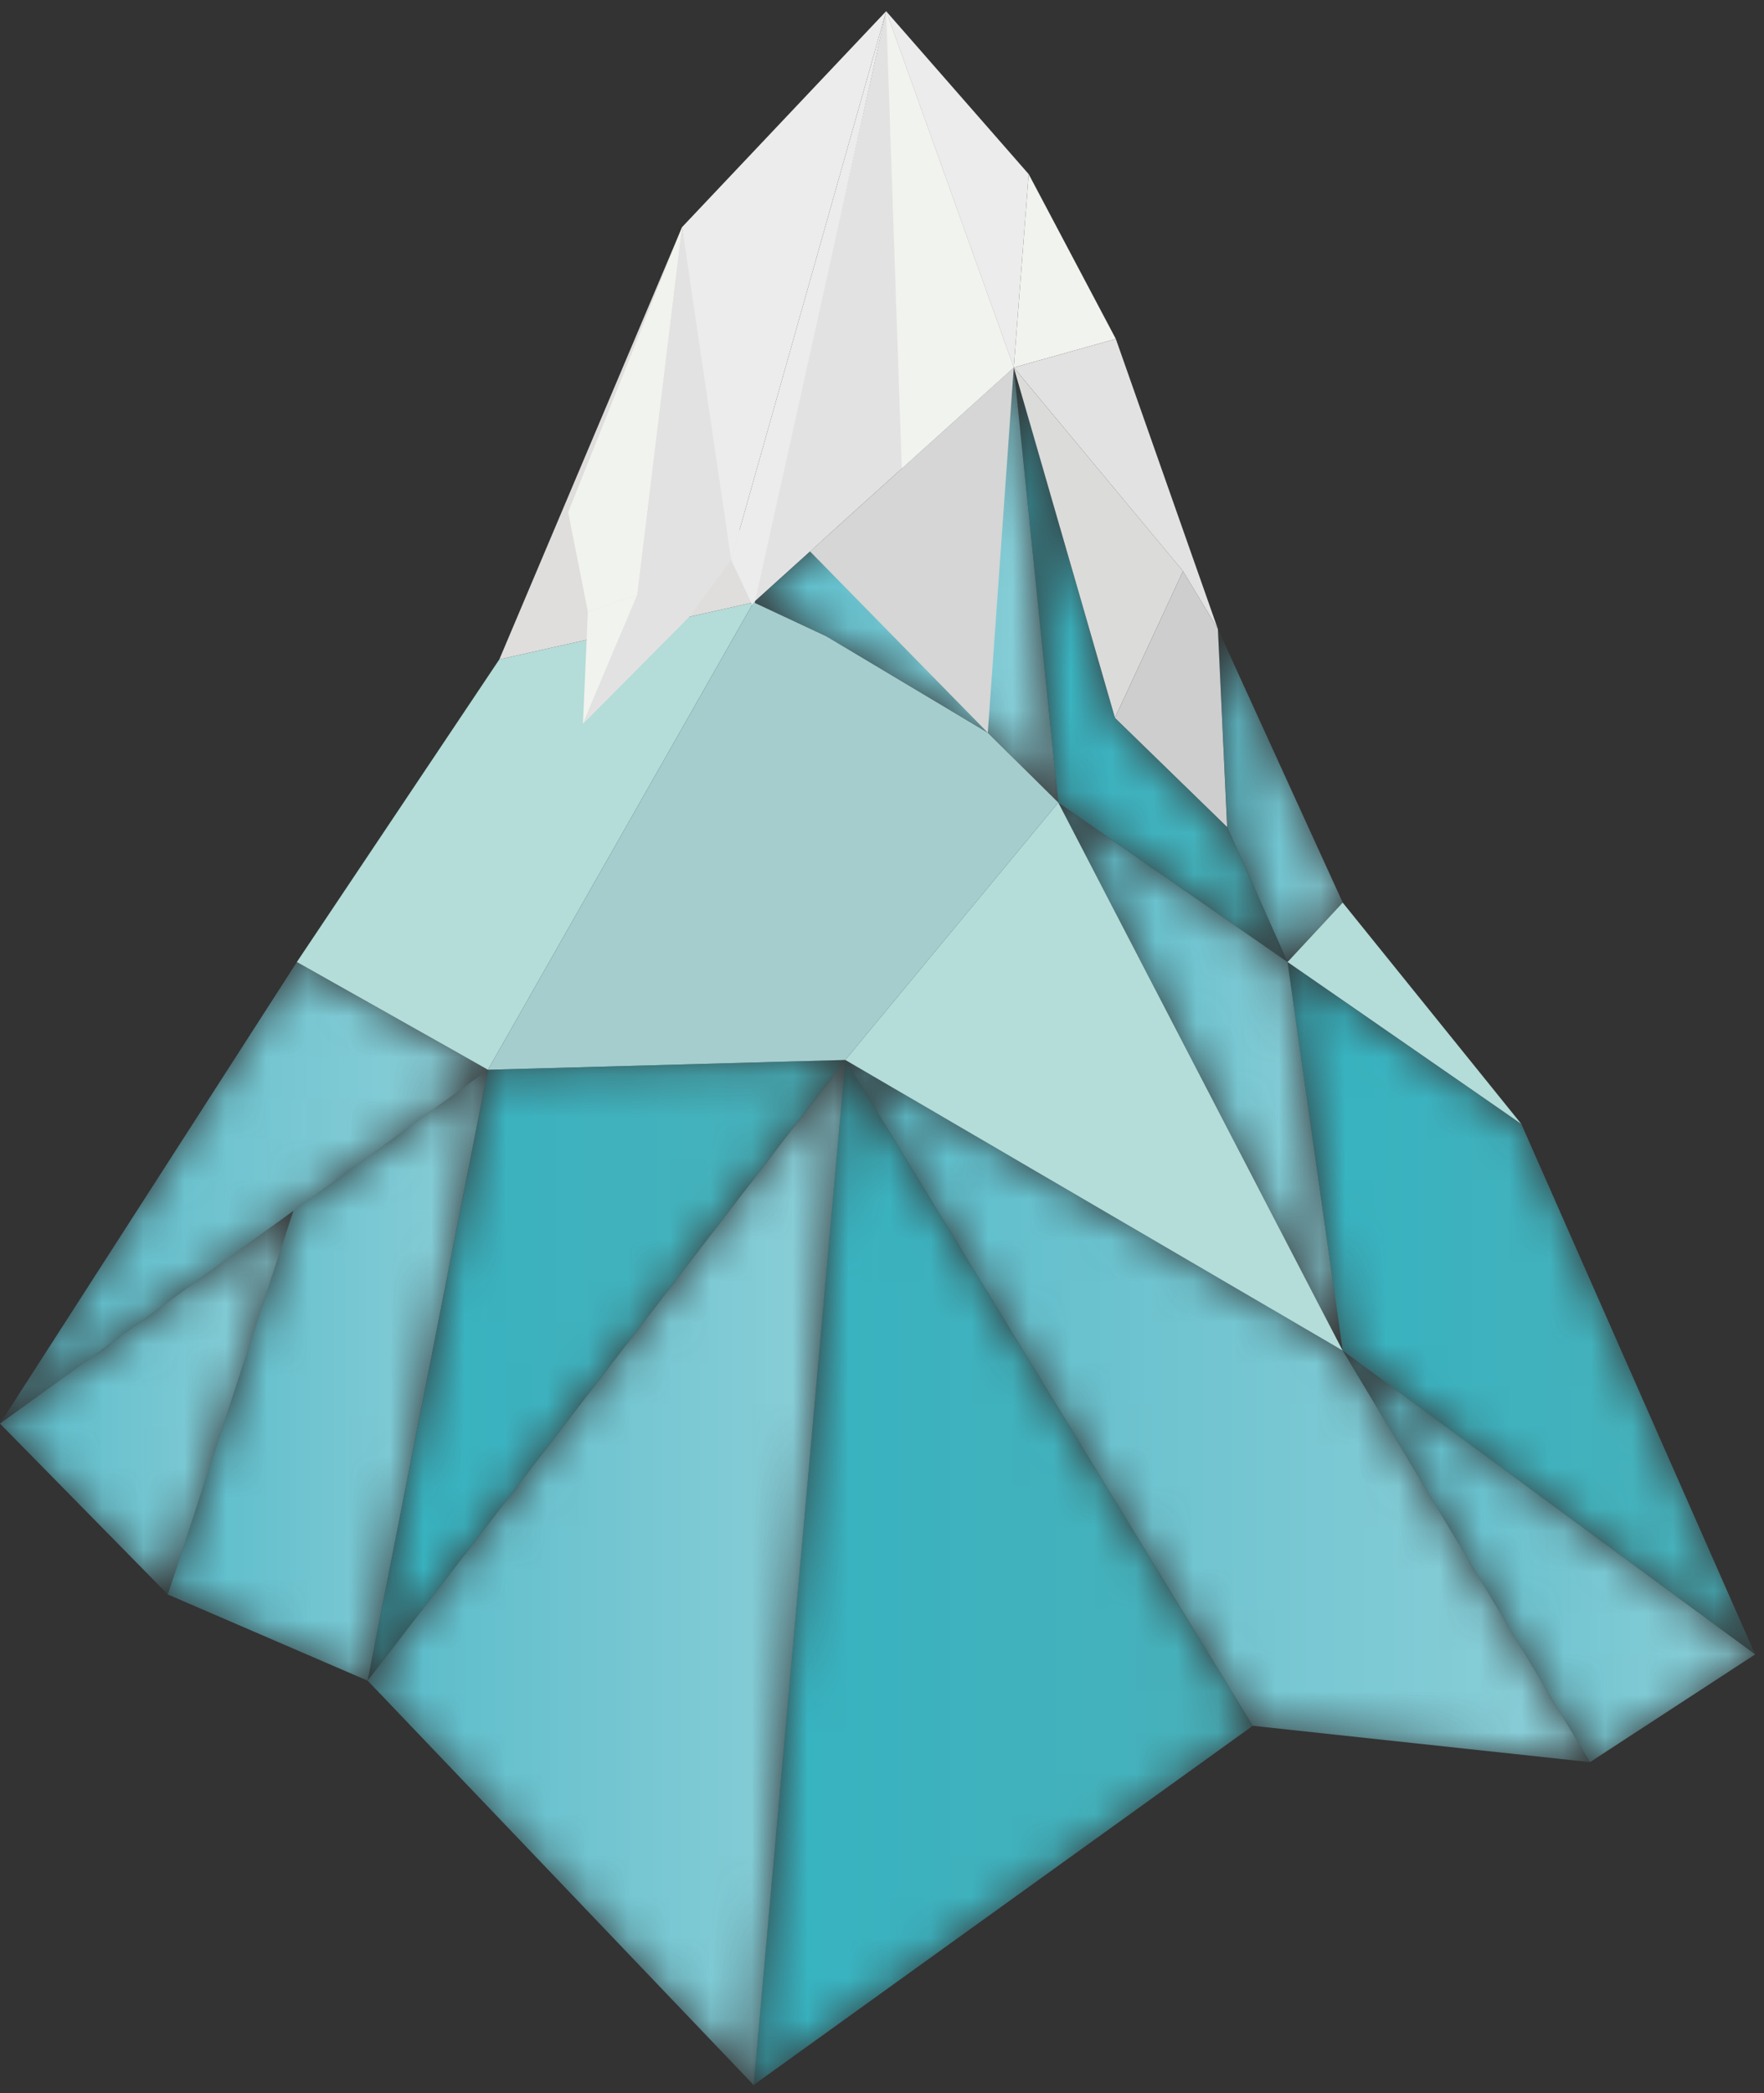
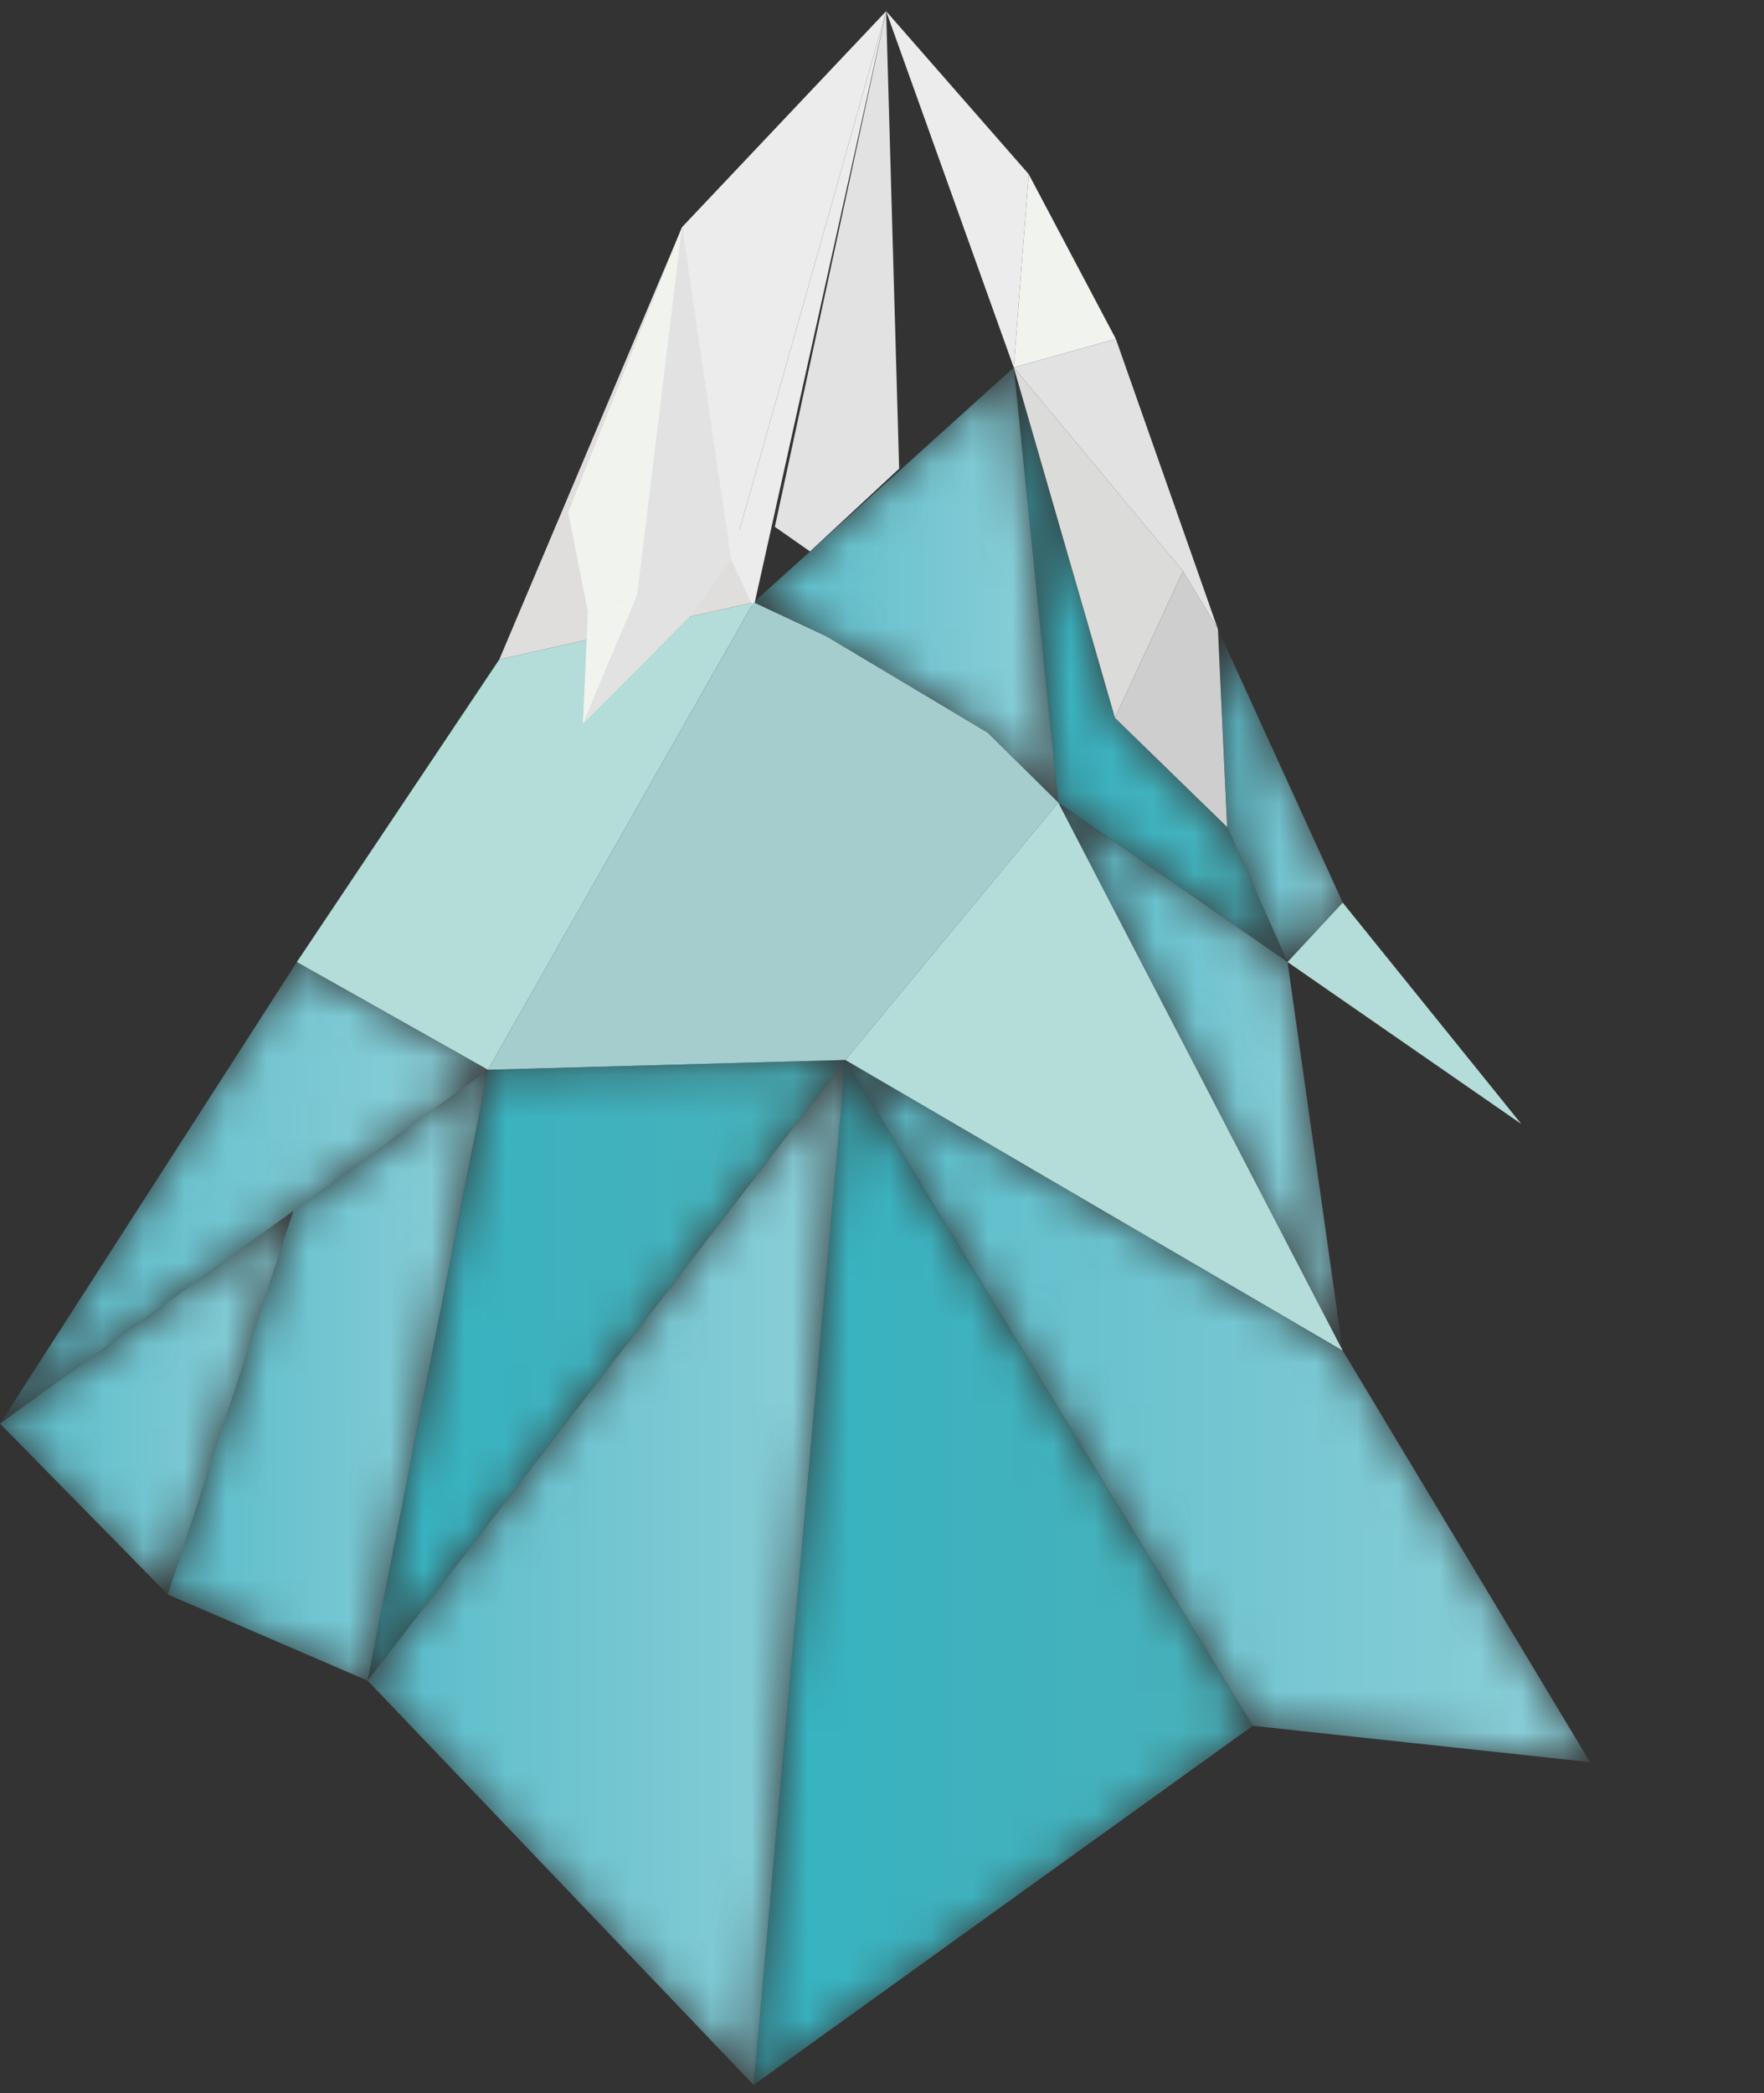
<svg xmlns="http://www.w3.org/2000/svg" xmlns:xlink="http://www.w3.org/1999/xlink" width="43" height="51" viewBox="0 0 43 51">
  <rect x="0" y="0" width="43" height="51" fill="#333333" stroke="none" />
  <defs>
    <polygon id="ae-icon-copy-2-a" points="0 5.43 4.093 9.595 7.152 .245" />
    <linearGradient id="ae-icon-copy-2-b" x1="0%" x2="99.998%" y1="50%" y2="50%">
      <stop offset="0%" stop-color="#59BCCA" />
      <stop offset="100%" stop-color="#8CCFD8" />
    </linearGradient>
    <polygon id="ae-icon-copy-2-d" points="3.141 3.518 7.884 .081 4.951 14.966 .082 12.867" />
    <linearGradient id="ae-icon-copy-2-e" x1="0%" x2="99.999%" y1="50%" y2="50%">
      <stop offset="0%" stop-color="#59BCCA" />
      <stop offset="100%" stop-color="#8CCFD8" />
    </linearGradient>
    <polygon id="ae-icon-copy-2-g" points="0 11.43 11.895 2.808 7.236 .184" />
    <linearGradient id="ae-icon-copy-2-h" x1="0%" x2="100%" y1="50%" y2="50%">
      <stop offset="0%" stop-color="#59BCCA" />
      <stop offset="100%" stop-color="#8CCFD8" />
    </linearGradient>
    <polygon id="ae-icon-copy-2-j" points="6.53 .152 7.615 10.752 5.898 9.05 1.96 6.7 .189 5.874" />
    <linearGradient id="ae-icon-copy-2-k" x1="-.002%" x2="100.001%" y1="50.001%" y2="50.001%">
      <stop offset="0%" stop-color="#59BCCA" />
      <stop offset="100%" stop-color="#8CCFD8" />
    </linearGradient>
    <polygon id="ae-icon-copy-2-m" points="1.707 8.365 .234 5.076 .009 .253 3.051 6.917" />
    <linearGradient id="ae-icon-copy-2-n" x1=".001%" x2="100.001%" y1="49.999%" y2="49.999%">
      <stop offset="0%" stop-color="#59BCCA" />
      <stop offset="100%" stop-color="#8CCFD8" />
    </linearGradient>
    <polygon id="ae-icon-copy-2-p" points="6.787 14.638 1.198 10.752 .113 .152 2.579 8.689 5.314 11.349" />
    <linearGradient id="ae-icon-copy-2-q" x1=".001%" x2="99.999%" y1="50%" y2="50%">
      <stop offset="0%" stop-color="#36B3C1" />
      <stop offset="100%" stop-color="#49B1BA" />
    </linearGradient>
    <polygon id="ae-icon-copy-2-s" points="5.718 4.002 7.062 13.469 .128 .115" />
    <linearGradient id="ae-icon-copy-2-t" x1=".002%" x2="100%" y1="50%" y2="50%">
      <stop offset="0%" stop-color="#59BCCA" />
      <stop offset="100%" stop-color="#8CCFD8" />
    </linearGradient>
-     <polygon id="ae-icon-copy-2-v" points="1.447 9.651 11.501 17.053 5.802 4.13 .102 .184" />
    <linearGradient id="ae-icon-copy-2-w" x1=".002%" x2="99.999%" y1="49.999%" y2="49.999%">
      <stop offset="0%" stop-color="#36B3C1" />
      <stop offset="100%" stop-color="#49B1BA" />
    </linearGradient>
-     <polygon id="ae-icon-copy-2-y" points="6.139 10.133 10.164 7.508 .11 .105" />
    <linearGradient id="ae-icon-copy-2-z" x1="0%" x2="99.999%" y1="50.001%" y2="50.001%">
      <stop offset="0%" stop-color="#59BCCA" />
      <stop offset="100%" stop-color="#8CCFD8" />
    </linearGradient>
    <polygon id="ae-icon-copy-2-B" points=".017 .114 9.95 16.339 18.171 17.224 12.142 7.196" />
    <linearGradient id="ae-icon-copy-2-C" x1=".001%" x2="100%" y1="50%" y2="50%">
      <stop offset="0%" stop-color="#59BCCA" />
      <stop offset="100%" stop-color="#8CCFD8" />
    </linearGradient>
    <polygon id="ae-icon-copy-2-E" points=".138 15.239 11.781 .114 3.071 .354" />
    <linearGradient id="ae-icon-copy-2-F" x1="0%" x2="100.001%" y1="50.001%" y2="50.001%">
      <stop offset="0%" stop-color="#36B3C1" />
      <stop offset="100%" stop-color="#49B1BA" />
    </linearGradient>
    <polygon id="ae-icon-copy-2-H" points=".188 25.091 12.356 16.339 2.423 .115" />
    <linearGradient id="ae-icon-copy-2-I" x1=".001%" x2="100%" y1="50%" y2="50%">
      <stop offset="0%" stop-color="#36B3C1" />
      <stop offset="100%" stop-color="#49B1BA" />
    </linearGradient>
    <polygon id="ae-icon-copy-2-K" points=".138 15.239 9.547 25.091 11.782 .115" />
    <linearGradient id="ae-icon-copy-2-L" x1="0%" x2="99.999%" y1="50%" y2="50%">
      <stop offset="0%" stop-color="#59BCCA" />
      <stop offset="100%" stop-color="#8CCFD8" />
    </linearGradient>
  </defs>
  <g fill="none" fill-rule="evenodd">
    <g transform="translate(0 29.258)">
      <mask id="ae-icon-copy-2-c" fill="#fff">
        <use xlink:href="#ae-icon-copy-2-a" />
      </mask>
      <polygon fill="url(#ae-icon-copy-2-b)" points="0 5.43 4.093 9.595 7.152 .245" mask="url(#ae-icon-copy-2-c)" />
    </g>
    <g transform="translate(4.01 25.985)">
      <mask id="ae-icon-copy-2-f" fill="#fff">
        <use xlink:href="#ae-icon-copy-2-d" />
      </mask>
      <polygon fill="url(#ae-icon-copy-2-e)" points="3.141 3.518 7.884 .081 4.951 14.966 .082 12.867" mask="url(#ae-icon-copy-2-f)" />
    </g>
    <g transform="translate(0 23.258)">
      <mask id="ae-icon-copy-2-i" fill="#fff">
        <use xlink:href="#ae-icon-copy-2-g" />
      </mask>
      <polygon fill="url(#ae-icon-copy-2-h)" points="0 11.43 11.895 2.808 7.236 .184" mask="url(#ae-icon-copy-2-i)" />
    </g>
    <polygon fill="#B4DCD8" points="11.895 26.066 18.37 14.677 12.172 16.067 7.236 23.441" />
    <polygon fill="#DFDEDD" points="18.37 14.677 16.627 5.533 12.172 16.067" />
-     <polygon fill="#E3E2E2" points="21.601 .273 18.37 14.677 24.712 8.955" />
    <polygon fill="#ECECEC" points="21.601 .273 24.712 8.955 25.076 4.243" />
    <polygon fill="#F1F3EE" points="13.85 12.482 16.627 5.533 15.536 14.493 14.33 14.903" />
    <polygon fill="#F1F3EE" points="14.33 14.903 14.21 17.64 15.536 14.494" />
    <polygon fill="#E3E2E2" points="16.814 15.018 15.536 14.494 14.21 17.64" />
    <polygon fill="#E3E2E2" points="16.814 15.018 17.822 13.64 16.627 5.533 15.536 14.494" />
    <polygon fill="#ECECEC" points="16.627 5.533 17.822 13.64 21.601 .273" />
    <polygon fill="#ECECEC" points="17.822 13.64 18.37 14.806 21.601 .273" />
    <polygon fill="#E3E2E2" points="21.601 .273 18.888 12.837 19.745 13.436 21.918 11.419" />
-     <polygon fill="#F1F3EE" points="21.601 .273 21.982 11.419 24.712 8.955" />
    <polygon fill="#F1F3EE" points="24.712 8.955 27.2 8.258 25.076 4.243" />
    <polygon fill="#E3E2E2" points="29.688 15.329 28.837 13.916 24.712 8.955 27.2 8.258" />
    <polygon fill="#DBDBDA" points="24.712 8.955 27.178 17.492 28.838 13.916" />
    <polygon fill="#CECECE" points="27.178 17.492 29.913 20.152 29.688 15.329 28.838 13.916" />
    <g transform="translate(18.182 8.803)">
      <mask id="ae-icon-copy-2-l" fill="#fff">
        <use xlink:href="#ae-icon-copy-2-j" />
      </mask>
      <polygon fill="url(#ae-icon-copy-2-k)" points="6.53 .152 7.615 10.752 5.898 9.05 1.96 6.7 .189 5.874" mask="url(#ae-icon-copy-2-l)" />
    </g>
    <g transform="translate(29.68 15.076)">
      <mask id="ae-icon-copy-2-o" fill="#fff">
        <use xlink:href="#ae-icon-copy-2-m" />
      </mask>
      <polygon fill="url(#ae-icon-copy-2-n)" points="1.707 8.365 .234 5.076 .009 .253 3.051 6.917" mask="url(#ae-icon-copy-2-o)" />
    </g>
    <polygon fill="#B4DCD8" points="31.386 23.441 37.085 27.388 32.73 21.993" />
    <g transform="translate(24.599 8.803)">
      <mask id="ae-icon-copy-2-r" fill="#fff">
        <use xlink:href="#ae-icon-copy-2-p" />
      </mask>
      <polygon fill="url(#ae-icon-copy-2-q)" points="6.787 14.638 1.198 10.752 .113 .152 2.579 8.689 5.314 11.349" mask="url(#ae-icon-copy-2-r)" />
    </g>
    <polygon fill="#A5CDCD" points="25.797 19.555 20.605 25.827 11.895 26.066 18.37 14.677 20.141 15.503 24.079 17.854" />
    <g transform="translate(25.668 19.44)">
      <mask id="ae-icon-copy-2-u" fill="#fff">
        <use xlink:href="#ae-icon-copy-2-s" />
      </mask>
      <polygon fill="url(#ae-icon-copy-2-t)" points="5.718 4.002 7.062 13.469 .128 .115" mask="url(#ae-icon-copy-2-u)" />
    </g>
    <g transform="translate(31.283 23.258)">
      <mask id="ae-icon-copy-2-x" fill="#fff">
        <use xlink:href="#ae-icon-copy-2-v" />
      </mask>
      <polygon fill="url(#ae-icon-copy-2-w)" points="1.447 9.651 11.501 17.053 5.802 4.13 .102 .184" mask="url(#ae-icon-copy-2-x)" />
    </g>
    <g transform="translate(32.62 32.803)">
      <mask id="ae-icon-copy-2-A" fill="#fff">
        <use xlink:href="#ae-icon-copy-2-y" />
      </mask>
      <polygon fill="url(#ae-icon-copy-2-z)" points="6.139 10.133 10.164 7.508 .11 .105" mask="url(#ae-icon-copy-2-A)" />
    </g>
    <polygon fill="#B4DCD8" points="32.73 32.909 20.605 25.827 25.797 19.555" />
    <g transform="translate(20.588 25.712)">
      <mask id="ae-icon-copy-2-D" fill="#fff">
        <use xlink:href="#ae-icon-copy-2-B" />
      </mask>
      <polygon fill="url(#ae-icon-copy-2-C)" points=".017 .114 9.95 16.339 18.171 17.224 12.142 7.196" mask="url(#ae-icon-copy-2-D)" />
    </g>
    <g transform="translate(8.824 25.712)">
      <mask id="ae-icon-copy-2-G" fill="#fff">
        <use xlink:href="#ae-icon-copy-2-E" />
      </mask>
      <polygon fill="url(#ae-icon-copy-2-F)" points=".138 15.239 11.781 .114 3.071 .354" mask="url(#ae-icon-copy-2-G)" />
    </g>
    <g transform="translate(18.182 25.712)">
      <mask id="ae-icon-copy-2-J" fill="#fff">
        <use xlink:href="#ae-icon-copy-2-H" />
      </mask>
      <polygon fill="url(#ae-icon-copy-2-I)" points=".188 25.091 12.356 16.339 2.423 .115" mask="url(#ae-icon-copy-2-J)" />
    </g>
    <g transform="translate(8.824 25.712)">
      <mask id="ae-icon-copy-2-M" fill="#fff">
        <use xlink:href="#ae-icon-copy-2-K" />
      </mask>
      <polygon fill="url(#ae-icon-copy-2-L)" points=".138 15.239 9.547 25.091 11.782 .115" mask="url(#ae-icon-copy-2-M)" />
    </g>
-     <polygon fill="#D5D6D5" points="24.079 17.854 24.712 8.955 19.746 13.436" />
  </g>
</svg>